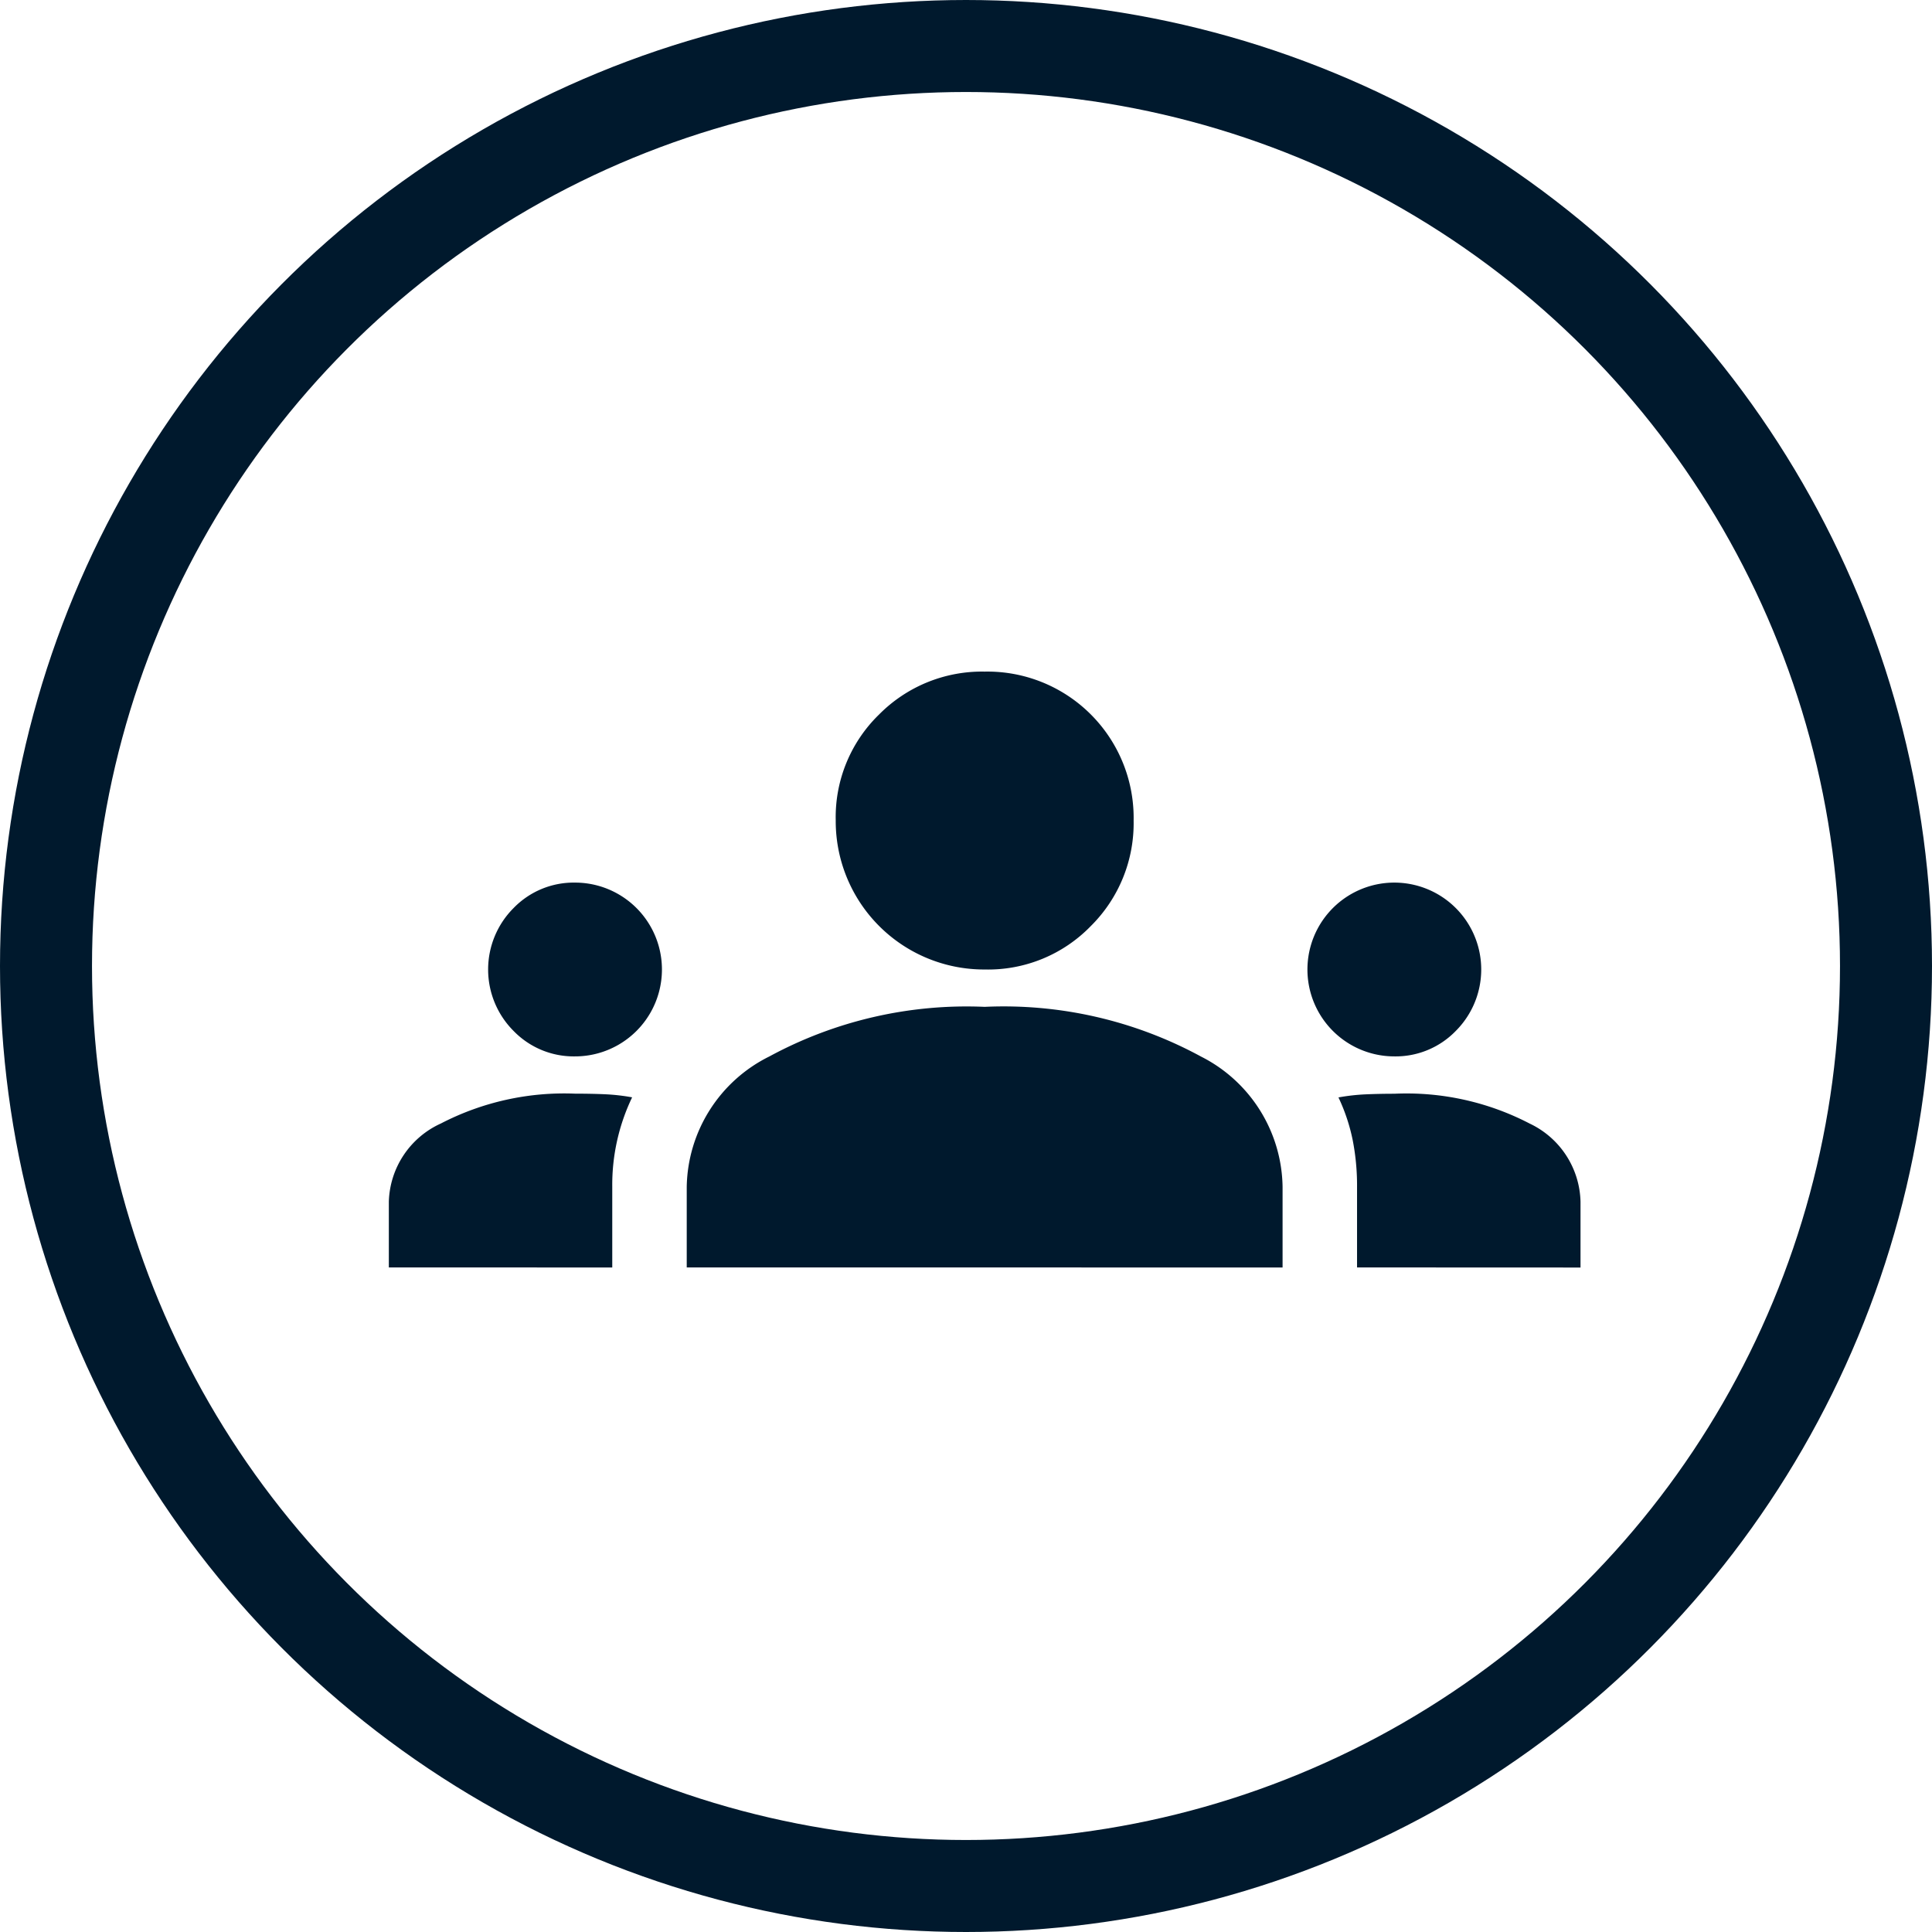
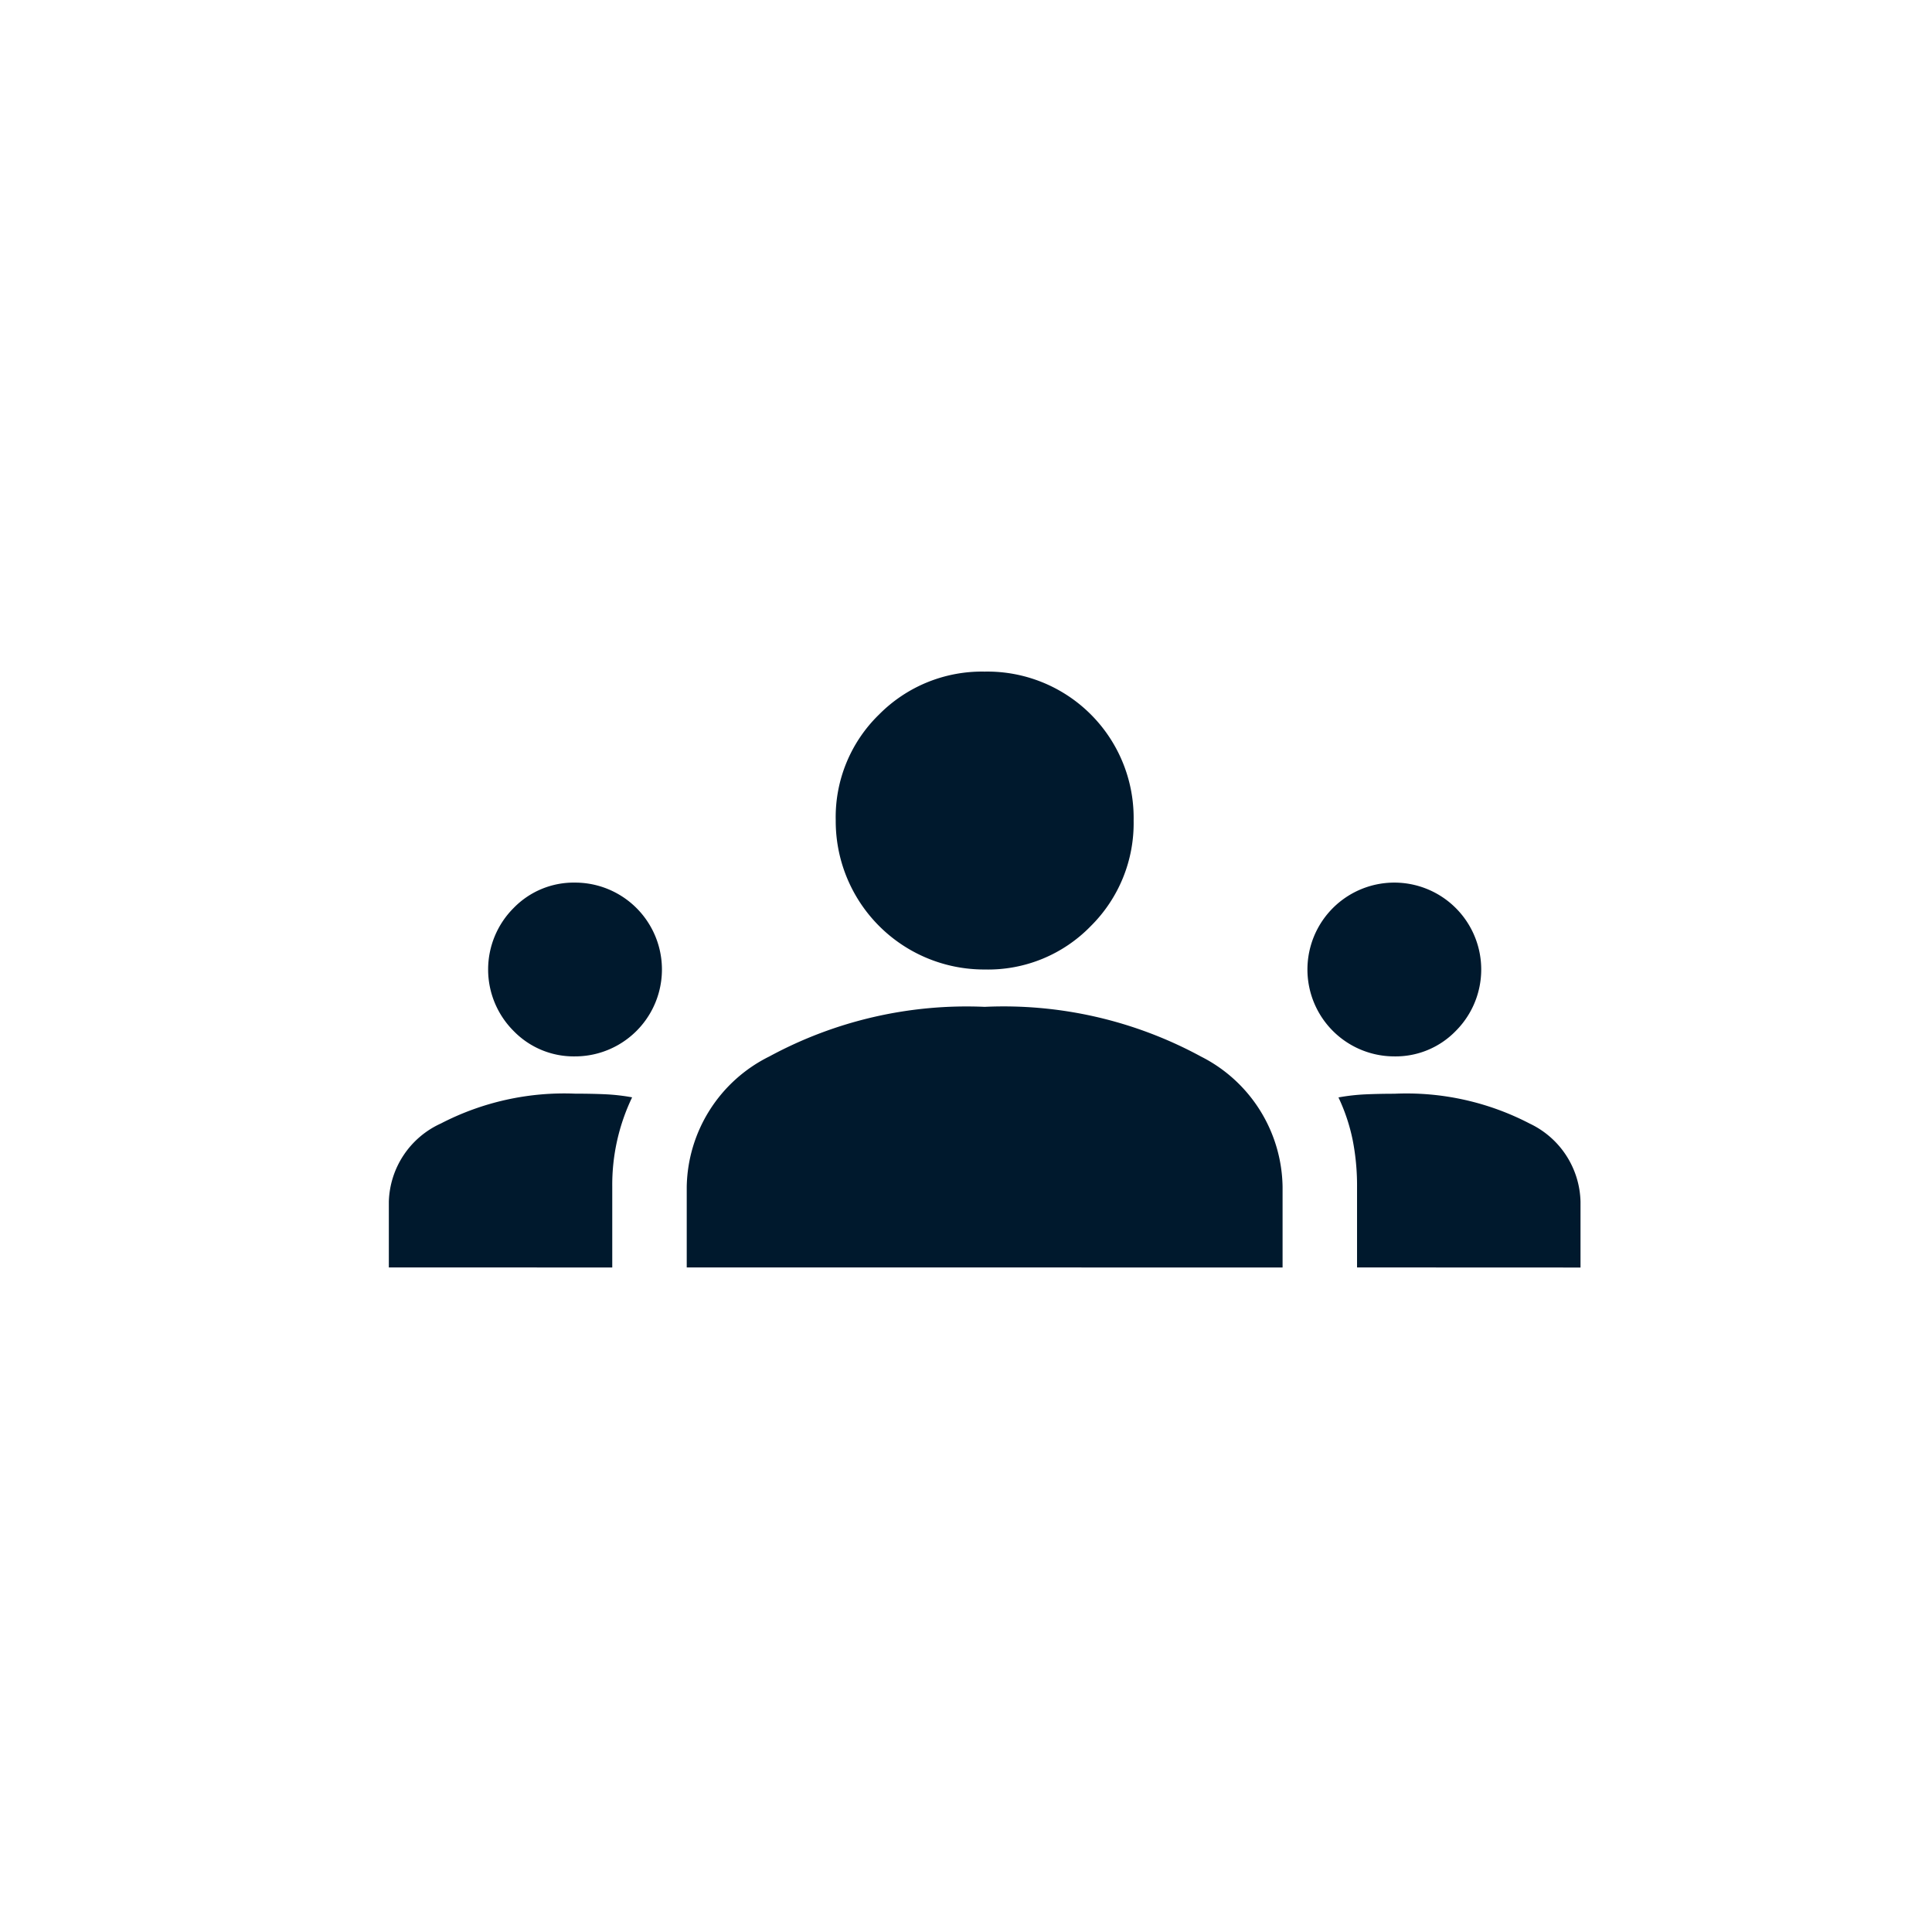
<svg xmlns="http://www.w3.org/2000/svg" width="42" height="42" viewBox="0 0 42 42">
  <g id="Group_27802" data-name="Group 27802" transform="translate(-43 -52)">
-     <path id="groups_FILL1_wght400_GRAD0_opsz48_2_" data-name="groups_FILL1_wght400_GRAD0_opsz48 (2)" d="M0,24.953v-1.43a1.926,1.926,0,0,1,1.133-1.7,5.826,5.826,0,0,1,2.914-.648q.351,0,.648.013a4.443,4.443,0,0,1,.594.067A4.394,4.394,0,0,0,4.857,23.2v1.754Zm6.476,0V23.2a3.222,3.222,0,0,1,1.795-2.833,9,9,0,0,1,4.682-1.079,8.982,8.982,0,0,1,4.7,1.079A3.225,3.225,0,0,1,19.429,23.2v1.754Zm14.572,0V23.2a5.157,5.157,0,0,0-.094-1.012,4.045,4.045,0,0,0-.31-.931,4.443,4.443,0,0,1,.594-.067q.3-.013.621-.013a5.8,5.8,0,0,1,2.941.648,1.929,1.929,0,0,1,1.106,1.7v1.43Zm-17-4.588a1.82,1.82,0,0,1-1.336-.553,1.889,1.889,0,0,1,0-2.672,1.82,1.82,0,0,1,1.336-.553,1.889,1.889,0,1,1,0,3.778Zm17.81,0a1.889,1.889,0,1,1,1.336-.553A1.82,1.82,0,0,1,21.858,20.365Zm-8.905-1.889a3.225,3.225,0,0,1-3.238-3.238,3.11,3.11,0,0,1,.944-2.307A3.146,3.146,0,0,1,12.953,12a3.18,3.18,0,0,1,3.238,3.238,3.146,3.146,0,0,1-.931,2.294A3.11,3.11,0,0,1,12.953,18.476Z" transform="translate(51.453 54.6)" fill="#00192d" />
+     <path id="groups_FILL1_wght400_GRAD0_opsz48_2_" data-name="groups_FILL1_wght400_GRAD0_opsz48 (2)" d="M0,24.953v-1.43a1.926,1.926,0,0,1,1.133-1.7,5.826,5.826,0,0,1,2.914-.648q.351,0,.648.013a4.443,4.443,0,0,1,.594.067A4.394,4.394,0,0,0,4.857,23.2v1.754Zm6.476,0V23.2a3.222,3.222,0,0,1,1.795-2.833,9,9,0,0,1,4.682-1.079,8.982,8.982,0,0,1,4.7,1.079A3.225,3.225,0,0,1,19.429,23.2v1.754Zm14.572,0V23.2a5.157,5.157,0,0,0-.094-1.012,4.045,4.045,0,0,0-.31-.931,4.443,4.443,0,0,1,.594-.067q.3-.013.621-.013a5.8,5.8,0,0,1,2.941.648,1.929,1.929,0,0,1,1.106,1.7v1.43Zm-17-4.588a1.82,1.82,0,0,1-1.336-.553,1.889,1.889,0,0,1,0-2.672,1.82,1.82,0,0,1,1.336-.553,1.889,1.889,0,1,1,0,3.778m17.81,0a1.889,1.889,0,1,1,1.336-.553A1.82,1.82,0,0,1,21.858,20.365Zm-8.905-1.889a3.225,3.225,0,0,1-3.238-3.238,3.11,3.11,0,0,1,.944-2.307A3.146,3.146,0,0,1,12.953,12a3.18,3.18,0,0,1,3.238,3.238,3.146,3.146,0,0,1-.931,2.294A3.11,3.11,0,0,1,12.953,18.476Z" transform="translate(51.453 54.6)" fill="#00192d" />
    <g id="Ellipse_1165" data-name="Ellipse 1165" transform="translate(43 52)" fill="none" stroke="#00192d" stroke-width="2">
      <circle cx="21" cy="21" r="21" stroke="none" />
-       <circle cx="21" cy="21" r="20" fill="none" />
    </g>
  </g>
</svg>